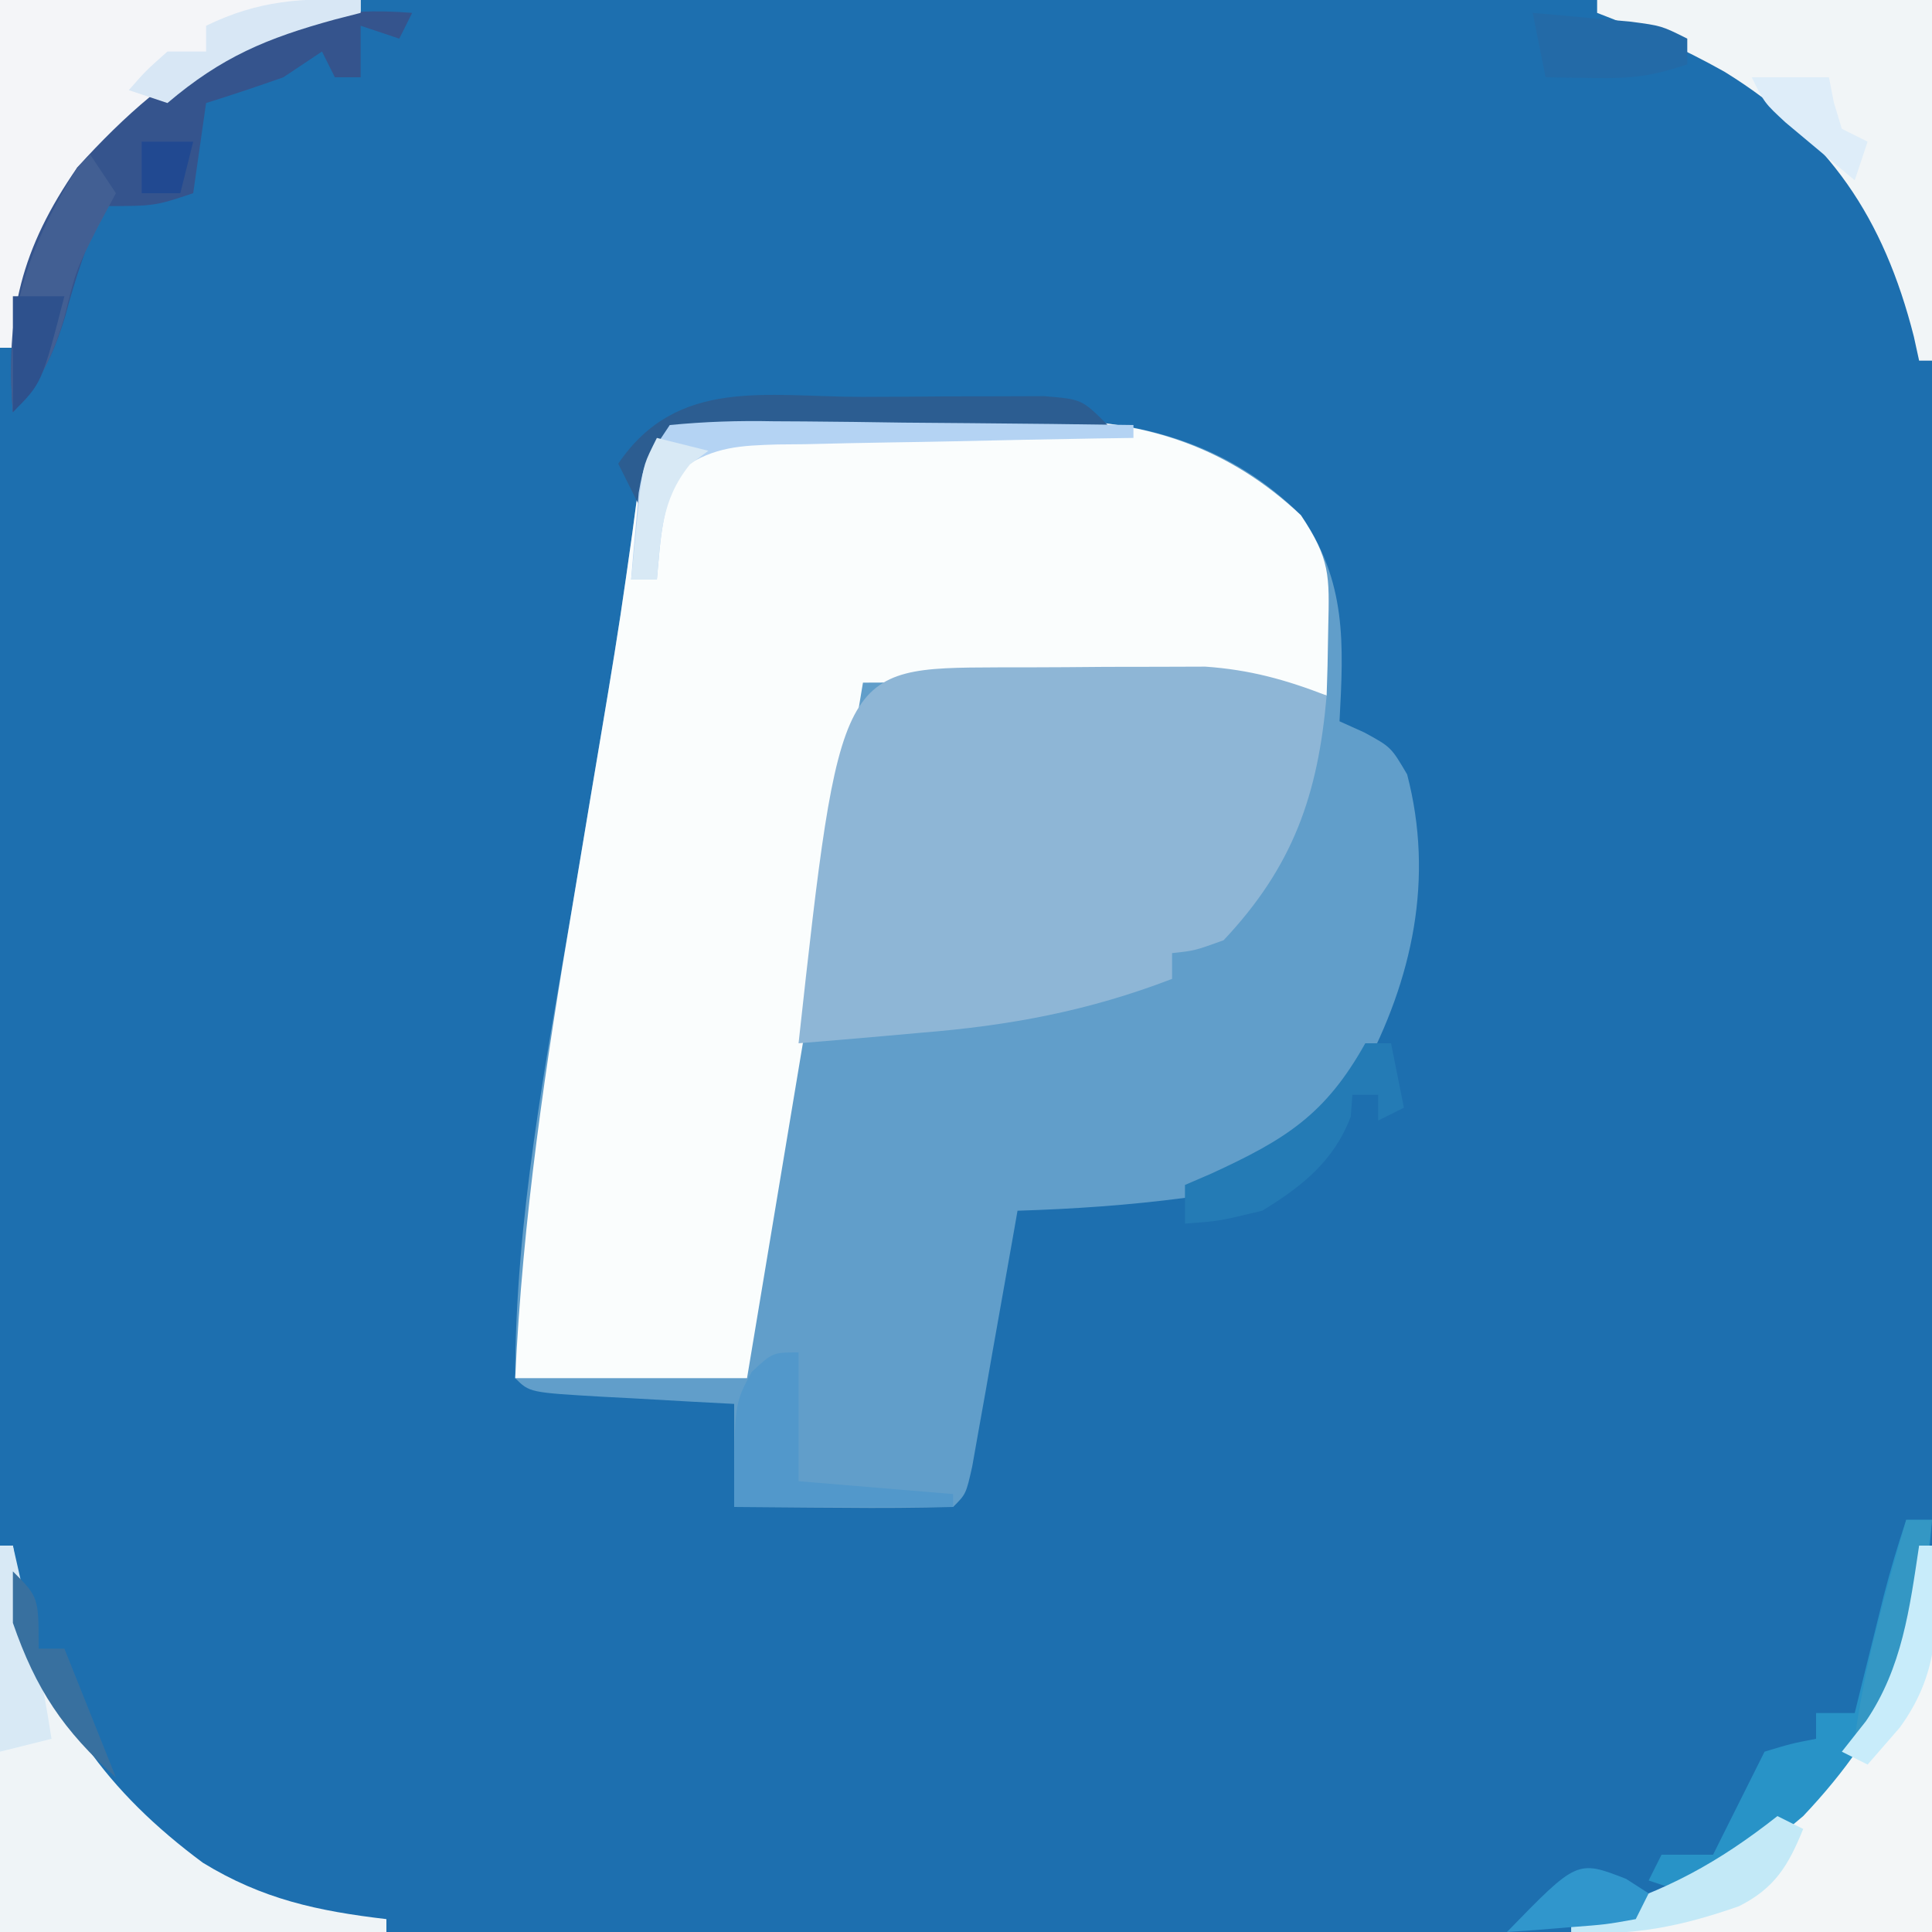
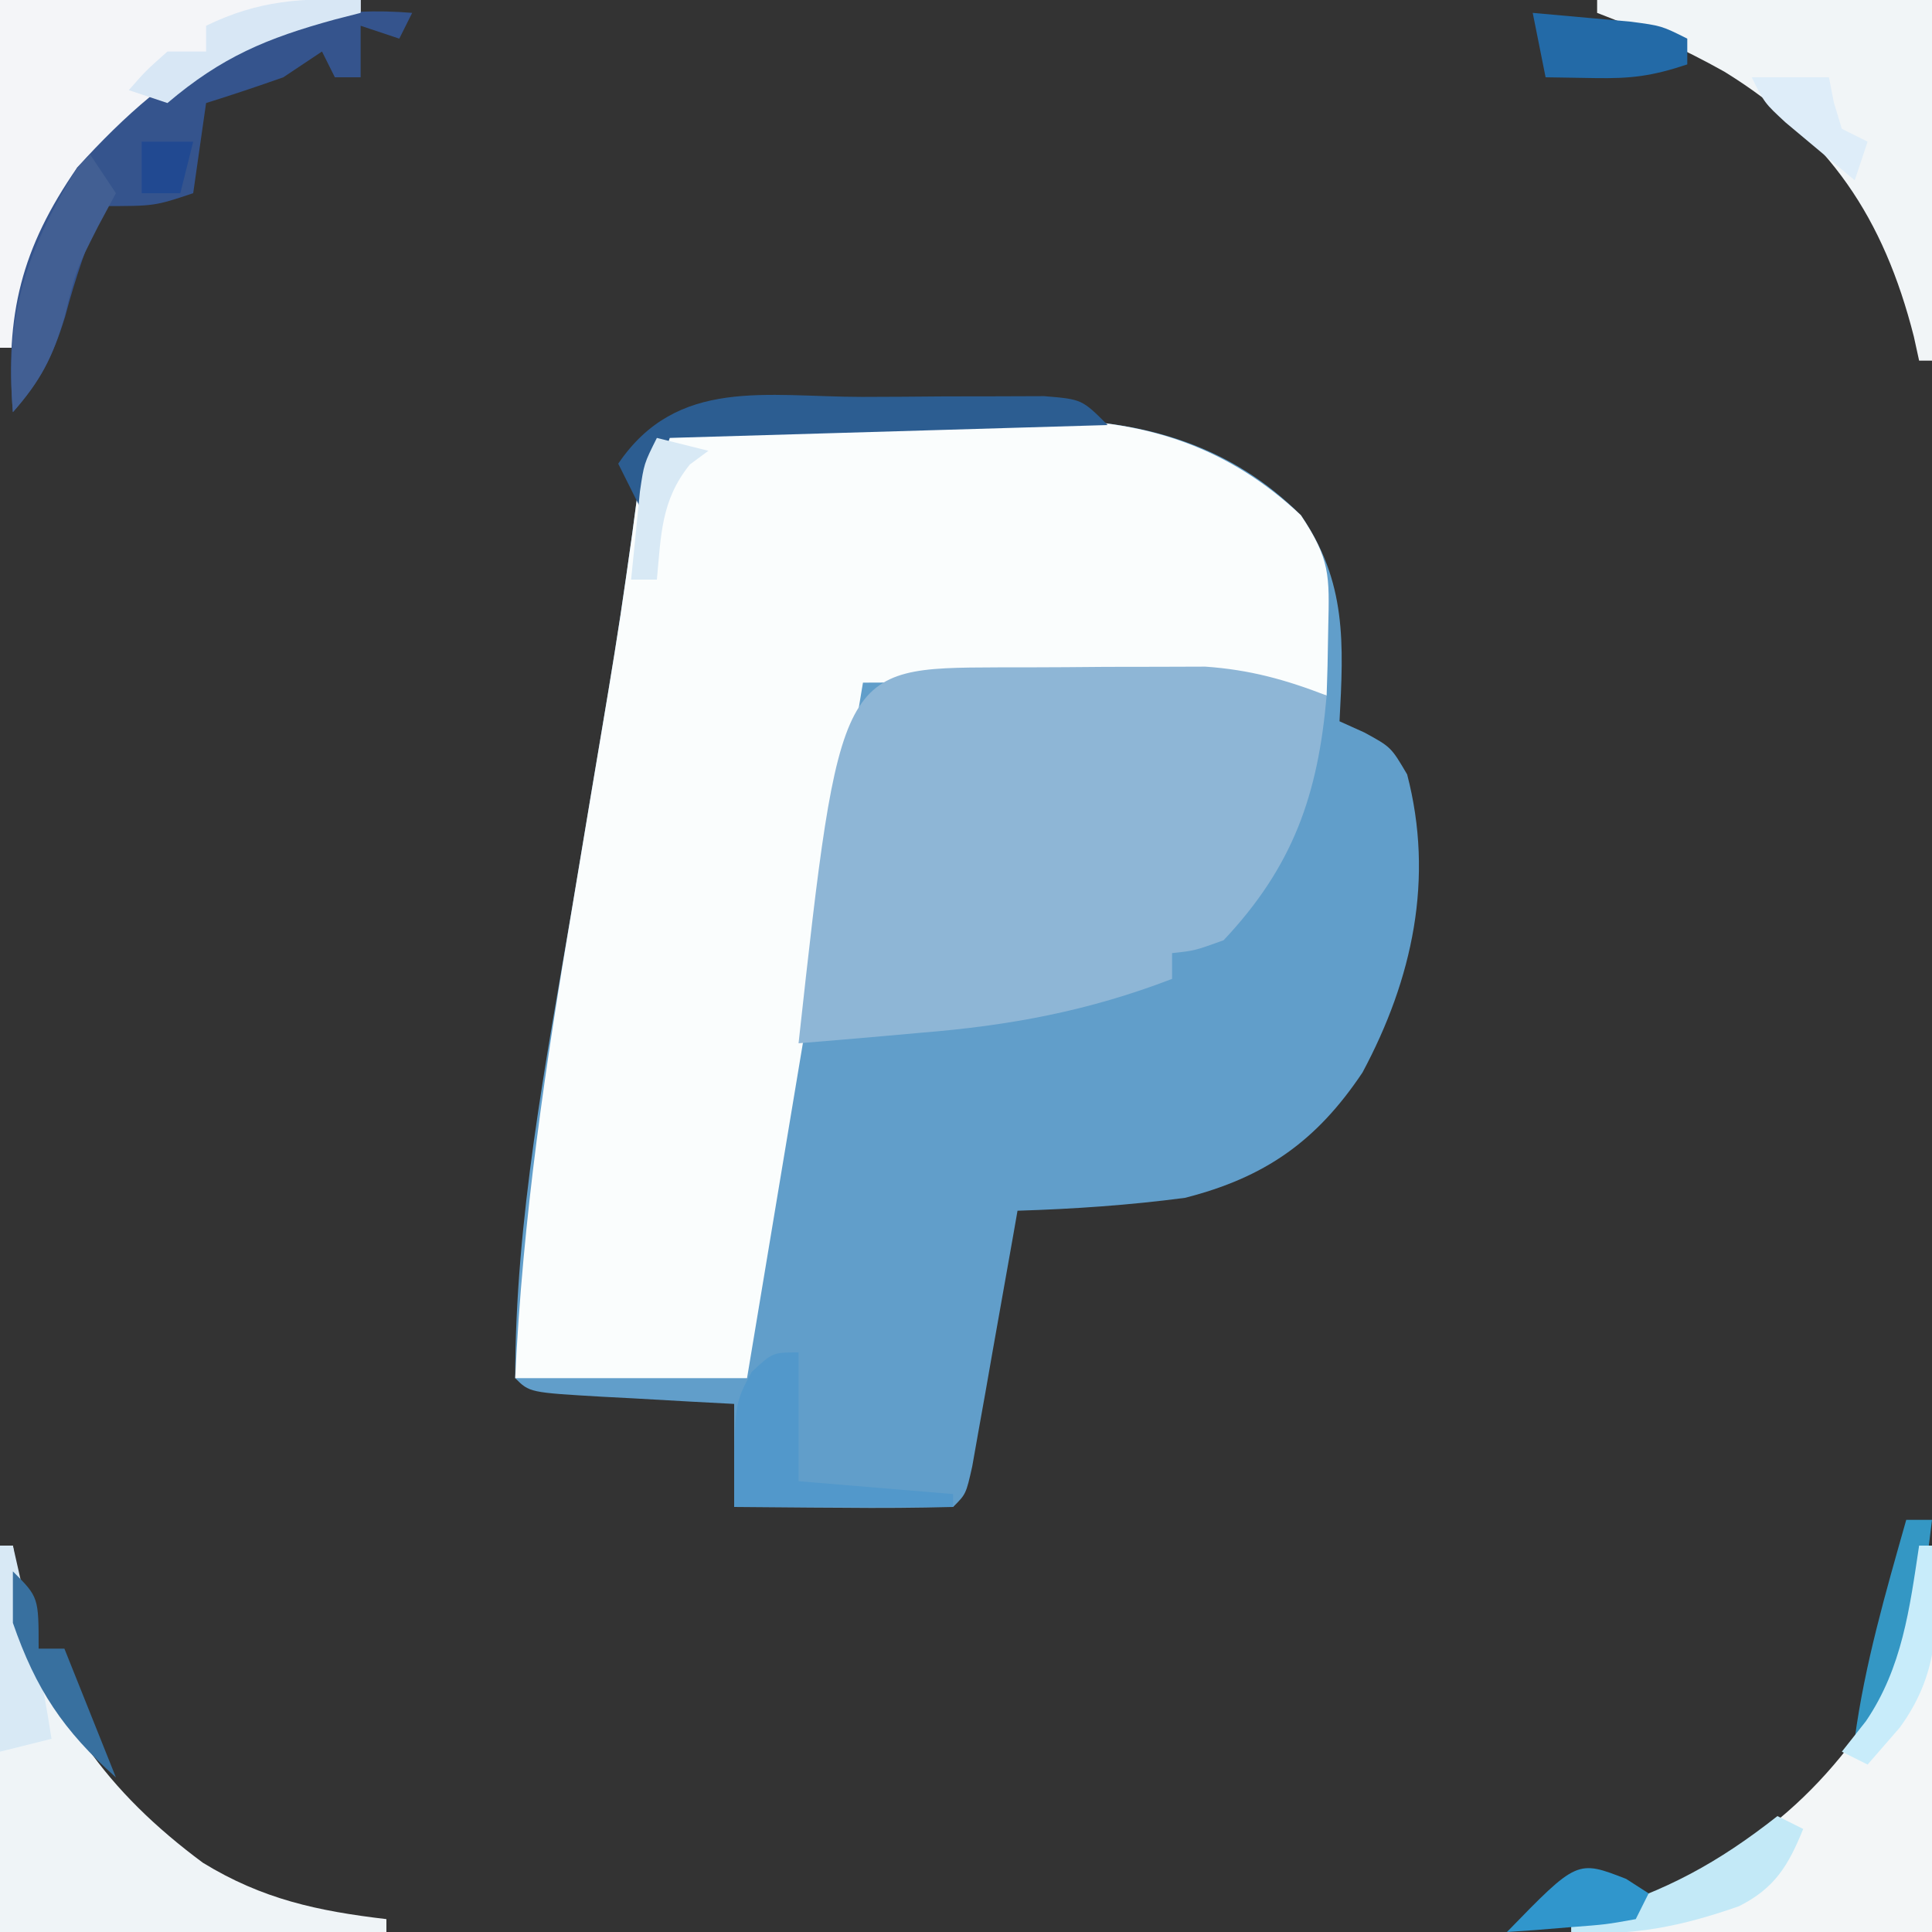
<svg xmlns="http://www.w3.org/2000/svg" version="1.1" width="150" height="150">
  <rect width="100%" height="100%" fill="#333333" stroke="none" />
-   <path d="M0 0 C49.5 0 99 0 150 0 C150 49.5 150 99 150 150 C100.5 150 51 150 0 150 C0 100.5 0 51 0 0 Z " fill="#1D6FAF" transform="translate(0,0)" />
  <path d="M0 0 C2.674 -0.305 5.113 -0.42 7.789 -0.398 C8.566 -0.401 9.344 -0.404 10.144 -0.407 C11.794 -0.409 13.443 -0.404 15.092 -0.391 C17.595 -0.375 20.095 -0.391 22.598 -0.41 C24.203 -0.408 25.809 -0.404 27.414 -0.398 C28.524 -0.408 28.524 -0.408 29.656 -0.417 C37.012 -0.319 43.668 1.668 49 7 C52.568 12.168 52.322 16.963 52 23 C52.634 23.286 53.268 23.572 53.922 23.867 C56 25 56 25 57.25 27.125 C59.358 35.205 57.68 43.001 53.781 50.273 C50.214 55.605 46.216 58.419 40 60 C35.668 60.571 31.366 60.865 27 61 C26.884 61.661 26.768 62.322 26.649 63.004 C26.124 65.982 25.593 68.96 25.062 71.938 C24.789 73.499 24.789 73.499 24.51 75.092 C24.333 76.081 24.155 77.071 23.973 78.09 C23.81 79.006 23.648 79.923 23.481 80.867 C23 83 23 83 22 84 C19.137 84.073 16.299 84.092 13.438 84.062 C12.631 84.058 11.825 84.053 10.994 84.049 C8.996 84.037 6.998 84.019 5 84 C5 81.36 5 78.72 5 76 C3.857 75.939 2.713 75.879 1.535 75.816 C0.044 75.732 -1.447 75.647 -2.938 75.562 C-3.692 75.523 -4.447 75.484 -5.225 75.443 C-10.887 75.113 -10.887 75.113 -12 74 C-11.999 61.674 -9.617 49.481 -7.562 37.375 C-7.09 34.55 -6.62 31.724 -6.15 28.898 C-5.847 27.084 -5.543 25.27 -5.236 23.456 C-4.587 19.601 -3.95 15.747 -3.402 11.876 C-3.237 10.713 -3.072 9.55 -2.902 8.352 C-2.772 7.373 -2.642 6.394 -2.508 5.385 C-2 3 -2 3 0 0 Z " fill="#619ECA" transform="translate(52,33)" />
-   <path d="M0 0 C2.674 -0.305 5.113 -0.42 7.789 -0.398 C8.566 -0.401 9.344 -0.404 10.144 -0.407 C11.794 -0.409 13.443 -0.404 15.092 -0.391 C17.595 -0.375 20.095 -0.391 22.598 -0.41 C24.203 -0.408 25.809 -0.404 27.414 -0.398 C28.524 -0.408 28.524 -0.408 29.656 -0.417 C37.138 -0.318 43.44 1.767 49 7 C51.281 10.421 51.219 11.682 51.125 15.688 C51.107 16.681 51.089 17.675 51.07 18.699 C51.047 19.458 51.024 20.218 51 21 C50.157 20.837 49.315 20.674 48.447 20.506 C44.858 19.979 41.478 19.887 37.852 19.902 C36.648 19.905 35.445 19.907 34.206 19.91 C32.694 19.919 31.182 19.928 29.625 19.938 C22.386 19.968 22.386 19.968 15 20 C12.03 37.82 9.06 55.64 6 74 C0.06 74 -5.88 74 -12 74 C-11.425 61.598 -9.638 49.606 -7.562 37.375 C-7.09 34.55 -6.62 31.724 -6.15 28.898 C-5.847 27.084 -5.543 25.27 -5.236 23.456 C-4.587 19.601 -3.95 15.747 -3.402 11.876 C-3.237 10.713 -3.072 9.55 -2.902 8.352 C-2.772 7.373 -2.642 6.394 -2.508 5.385 C-2 3 -2 3 0 0 Z " fill="#FAFDFD" transform="translate(52,33)" />
+   <path d="M0 0 C2.674 -0.305 5.113 -0.42 7.789 -0.398 C8.566 -0.401 9.344 -0.404 10.144 -0.407 C11.794 -0.409 13.443 -0.404 15.092 -0.391 C17.595 -0.375 20.095 -0.391 22.598 -0.41 C24.203 -0.408 25.809 -0.404 27.414 -0.398 C28.524 -0.408 28.524 -0.408 29.656 -0.417 C37.138 -0.318 43.44 1.767 49 7 C51.281 10.421 51.219 11.682 51.125 15.688 C51.107 16.681 51.089 17.675 51.07 18.699 C51.047 19.458 51.024 20.218 51 21 C44.858 19.979 41.478 19.887 37.852 19.902 C36.648 19.905 35.445 19.907 34.206 19.91 C32.694 19.919 31.182 19.928 29.625 19.938 C22.386 19.968 22.386 19.968 15 20 C12.03 37.82 9.06 55.64 6 74 C0.06 74 -5.88 74 -12 74 C-11.425 61.598 -9.638 49.606 -7.562 37.375 C-7.09 34.55 -6.62 31.724 -6.15 28.898 C-5.847 27.084 -5.543 25.27 -5.236 23.456 C-4.587 19.601 -3.95 15.747 -3.402 11.876 C-3.237 10.713 -3.072 9.55 -2.902 8.352 C-2.772 7.373 -2.642 6.394 -2.508 5.385 C-2 3 -2 3 0 0 Z " fill="#FAFDFD" transform="translate(52,33)" />
  <path d="M0 0 C0.694 0 1.389 0 2.104 0 C4.203 -0.002 6.3 -0.02 8.398 -0.039 C9.742 -0.042 11.085 -0.044 12.428 -0.045 C13.647 -0.049 14.866 -0.053 16.122 -0.057 C19.58 0.188 22.318 0.943 25.541 2.186 C24.88 9.856 22.955 15.443 17.541 21.186 C15.291 21.998 15.291 21.998 13.541 22.186 C13.541 22.846 13.541 23.506 13.541 24.186 C7.033 26.689 0.912 27.819 -6.021 28.373 C-6.935 28.455 -7.848 28.537 -8.789 28.621 C-11.012 28.819 -13.235 29.007 -15.459 29.186 C-12.248 0.045 -12.248 0.045 0 0 Z " fill="#8EB6D6" transform="translate(77.459,51.814)" />
  <path d="M0 0 C0.33 0 0.66 0 1 0 C1 9.9 1 19.8 1 30 C-8.24 30 -17.48 30 -27 30 C-27 29.67 -27 29.34 -27 29 C-26.455 28.853 -25.909 28.706 -25.348 28.555 C-15.707 25.687 -8.94 21.156 -3.375 12.68 C-1.282 8.6 -0.473 4.534 0 0 Z " fill="#F3F6F7" transform="translate(149,120)" />
  <path d="M0 0 C0.33 0 0.66 0 1 0 C1.206 1.279 1.413 2.558 1.625 3.875 C3.682 12.897 8.398 19.171 15.754 24.625 C20.368 27.45 24.649 28.371 30 29 C30 29.33 30 29.66 30 30 C20.1 30 10.2 30 0 30 C0 20.1 0 10.2 0 0 Z " fill="#EFF4F7" transform="translate(0,120)" />
  <path d="M0 0 C8.58 0 17.16 0 26 0 C26 9.24 26 18.48 26 28 C25.67 28 25.34 28 25 28 C24.865 27.383 24.729 26.765 24.59 26.129 C22.25 16.926 18.026 10.58 9.875 5.562 C6.668 3.765 3.433 2.313 0 1 C0 0.67 0 0.34 0 0 Z " fill="#F1F5F7" transform="translate(124,0)" />
  <path d="M0 0 C9.24 0 18.48 0 28 0 C28 0.33 28 0.66 28 1 C27.394 1.124 26.788 1.248 26.164 1.375 C17.465 3.516 11.261 8.07 5.562 14.938 C3.574 18.835 2.229 22.809 1 27 C0.67 27 0.34 27 0 27 C0 18.09 0 9.18 0 0 Z " fill="#F4F5F8" transform="translate(0,0)" />
  <path d="M0 0 C-0.33 0.66 -0.66 1.32 -1 2 C-1.99 1.67 -2.98 1.34 -4 1 C-4 2.32 -4 3.64 -4 5 C-4.66 5 -5.32 5 -6 5 C-6.33 4.34 -6.66 3.68 -7 3 C-7.99 3.66 -8.98 4.32 -10 5 C-11.988 5.702 -13.987 6.374 -16 7 C-16.33 9.31 -16.66 11.62 -17 14 C-20 15 -20 15 -24 15 C-25.206 17.843 -26.15 20.568 -26.938 23.562 C-27.915 26.725 -28.843 28.549 -31 31 C-31.61 23.434 -30.351 18.284 -26 12 C-18.57 3.793 -11.182 -0.932 0 0 Z " fill="#35548D" transform="translate(32,1)" />
-   <path d="M0 0 C0.66 0 1.32 0 2 0 C1.333 9.562 -1.39 16.007 -8 23 C-10.809 25.383 -13.586 27.573 -17 29 C-17.99 28.67 -18.98 28.34 -20 28 C-19.67 27.34 -19.34 26.68 -19 26 C-17.68 26 -16.36 26 -15 26 C-14.67 25.34 -14.34 24.68 -14 24 C-12.5 21 -12.5 21 -11 18 C-8.938 17.375 -8.938 17.375 -7 17 C-7 16.34 -7 15.68 -7 15 C-6.01 15 -5.02 15 -4 15 C-3.795 14.169 -3.59 13.337 -3.379 12.48 C-3.109 11.394 -2.84 10.307 -2.562 9.188 C-2.296 8.109 -2.029 7.03 -1.754 5.918 C-1.239 3.926 -0.651 1.952 0 0 Z " fill="#2893C7" transform="translate(148,118)" />
  <path d="M0 0 C2.124 -0.002 4.248 -0.02 6.373 -0.039 C7.72 -0.042 9.067 -0.044 10.414 -0.045 C12.255 -0.051 12.255 -0.051 14.133 -0.058 C17.066 0.185 17.066 0.185 19.066 2.185 C7.846 2.515 -3.374 2.845 -14.934 3.185 C-15.594 5.165 -16.254 7.145 -16.934 9.185 C-17.594 7.865 -18.254 6.545 -18.934 5.185 C-14.361 -1.565 -7.408 -0.001 0 0 Z " fill="#2C5D91" transform="translate(66.934,30.815)" />
  <path d="M0 0 C0 3.3 0 6.6 0 10 C3.96 10.33 7.92 10.66 12 11 C12 11.33 12 11.66 12 12 C6.39 12 0.78 12 -5 12 C-5 4 -5 4 -3.625 1.5 C-2 0 -2 0 0 0 Z " fill="#5298CB" transform="translate(62,105)" />
-   <path d="M0 0 C2.766 -0.267 5.306 -0.348 8.07 -0.293 C9.265 -0.287 9.265 -0.287 10.483 -0.28 C13.031 -0.263 15.578 -0.226 18.125 -0.188 C19.85 -0.172 21.576 -0.159 23.301 -0.146 C27.534 -0.113 31.767 -0.062 36 0 C36 0.33 36 0.66 36 1 C35.016 1.015 34.032 1.029 33.018 1.044 C29.367 1.102 25.716 1.179 22.066 1.262 C20.486 1.296 18.906 1.324 17.325 1.346 C15.054 1.38 12.783 1.432 10.512 1.488 C9.805 1.495 9.099 1.501 8.371 1.508 C5.517 1.593 3.475 1.679 1.073 3.302 C-0.64 6.013 -0.704 8.86 -1 12 C-1.66 12 -2.32 12 -3 12 C-2.885 10.562 -2.758 9.124 -2.625 7.688 C-2.555 6.887 -2.486 6.086 -2.414 5.262 C-2 3 -2 3 0 0 Z " fill="#B4D3F3" transform="translate(52,33)" />
-   <path d="M0 0 C0.66 0 1.32 0 2 0 C2.33 1.65 2.66 3.3 3 5 C2.01 5.495 2.01 5.495 1 6 C1 5.34 1 4.68 1 4 C0.34 4 -0.32 4 -1 4 C-1.041 4.557 -1.083 5.114 -1.125 5.688 C-2.434 9.147 -4.921 11.117 -8 13 C-11.375 13.812 -11.375 13.812 -14 14 C-14 13.01 -14 12.02 -14 11 C-12.987 10.563 -12.987 10.563 -11.953 10.117 C-6.177 7.463 -3.094 5.543 0 0 Z " fill="#247BB5" transform="translate(106,81)" />
  <path d="M0 0 C0.66 0.99 1.32 1.98 2 3 C1.546 3.846 1.093 4.691 0.625 5.562 C-1.099 8.956 -1.099 8.956 -2 12.625 C-2.935 15.78 -3.855 17.562 -6 20 C-6.617 12.347 -4.961 7.546 -1 1 C-0.67 0.67 -0.34 0.34 0 0 Z " fill="#425F93" transform="translate(7,12)" />
  <path d="M0 0 C1.625 0.141 3.25 0.288 4.875 0.438 C5.78 0.519 6.685 0.6 7.617 0.684 C10 1 10 1 12 2 C12 2.66 12 3.32 12 4 C9.249 4.917 7.641 5.109 4.812 5.062 C2.925 5.032 2.925 5.032 1 5 C0.67 3.35 0.34 1.7 0 0 Z " fill="#236AA7" transform="translate(119,1)" />
  <path d="M0 0 C0.33 0 0.66 0 1 0 C2.141 4.983 3.222 9.945 4 15 C2.68 15.33 1.36 15.66 0 16 C0 10.72 0 5.44 0 0 Z " fill="#D8E9F5" transform="translate(0,120)" />
  <path d="M0 0 C0.66 0 1.32 0 2 0 C0.442 12.854 0.442 12.854 -4 17 C-3.215 11.187 -1.593 5.631 0 0 Z " fill="#3497C4" transform="translate(148,118)" />
  <path d="M0 0 C0.66 0.33 1.32 0.66 2 1 C0.848 3.84 -0.209 5.603 -2.992 7 C-7.404 8.545 -11.284 9.363 -16 9 C-16 8.67 -16 8.34 -16 8 C-15.432 7.841 -14.863 7.683 -14.277 7.52 C-8.648 5.819 -4.619 3.636 0 0 Z " fill="#C3E9F7" transform="translate(138,141)" />
  <path d="M0 0 C0 0.33 0 0.66 0 1 C-0.664 1.17 -1.328 1.34 -2.012 1.516 C-7.294 2.965 -10.774 4.414 -15 8 C-15.99 7.67 -16.98 7.34 -18 7 C-16.688 5.5 -16.688 5.5 -15 4 C-14.01 4 -13.02 4 -12 4 C-12 3.34 -12 2.68 -12 2 C-7.879 0.002 -4.548 -0.178 0 0 Z " fill="#D8E7F5" transform="translate(28,0)" />
  <path d="M0 0 C0.33 0 0.66 0 1 0 C1.488 5.385 1.791 9.611 -1.5 14.125 C-2.325 15.074 -3.15 16.023 -4 17 C-4.66 16.67 -5.32 16.34 -6 16 C-5.072 14.824 -5.072 14.824 -4.125 13.625 C-1.312 9.475 -0.733 4.877 0 0 Z " fill="#C8ECFA" transform="translate(149,120)" />
  <path d="M0 0 C2 2 2 2 2 6 C2.66 6 3.32 6 4 6 C5.333 9.333 6.667 12.667 8 16 C3.924 12.365 1.786 9.169 0 4 C0 2.68 0 1.36 0 0 Z " fill="#38709F" transform="translate(1,122)" />
  <path d="M0 0 C0.578 0.371 1.155 0.743 1.75 1.125 C1.42 1.785 1.09 2.445 0.75 3.125 C-1.535 3.539 -1.535 3.539 -4.312 3.75 C-5.232 3.825 -6.151 3.9 -7.098 3.977 C-8.163 4.05 -8.163 4.05 -9.25 4.125 C-3.801 -1.478 -3.801 -1.478 0 0 Z " fill="#3096CC" transform="translate(126.25,145.875)" />
  <path d="M0 0 C1.32 0.33 2.64 0.66 4 1 C3.526 1.351 3.051 1.701 2.562 2.062 C0.321 4.842 0.329 7.514 0 11 C-0.66 11 -1.32 11 -2 11 C-1.859 9.541 -1.712 8.083 -1.562 6.625 C-1.481 5.813 -1.4 5.001 -1.316 4.164 C-1 2 -1 2 0 0 Z " fill="#D8E9F5" transform="translate(51,34)" />
-   <path d="M0 0 C1.32 0 2.64 0 4 0 C2.25 6.75 2.25 6.75 0 9 C0 6.03 0 3.06 0 0 Z " fill="#2E518D" transform="translate(1,23)" />
  <path d="M0 0 C1.98 0 3.96 0 6 0 C6.124 0.639 6.247 1.279 6.375 1.938 C6.684 2.958 6.684 2.958 7 4 C7.66 4.33 8.32 4.66 9 5 C8.67 5.99 8.34 6.98 8 8 C6.851 7.046 5.706 6.086 4.562 5.125 C3.924 4.591 3.286 4.058 2.629 3.508 C1 2 1 2 0 0 Z " fill="#DEEDF9" transform="translate(136,6)" />
  <path d="M0 0 C1.32 0 2.64 0 4 0 C3.67 1.32 3.34 2.64 3 4 C2.01 4 1.02 4 0 4 C0 2.68 0 1.36 0 0 Z " fill="#214991" transform="translate(11,11)" />
</svg>